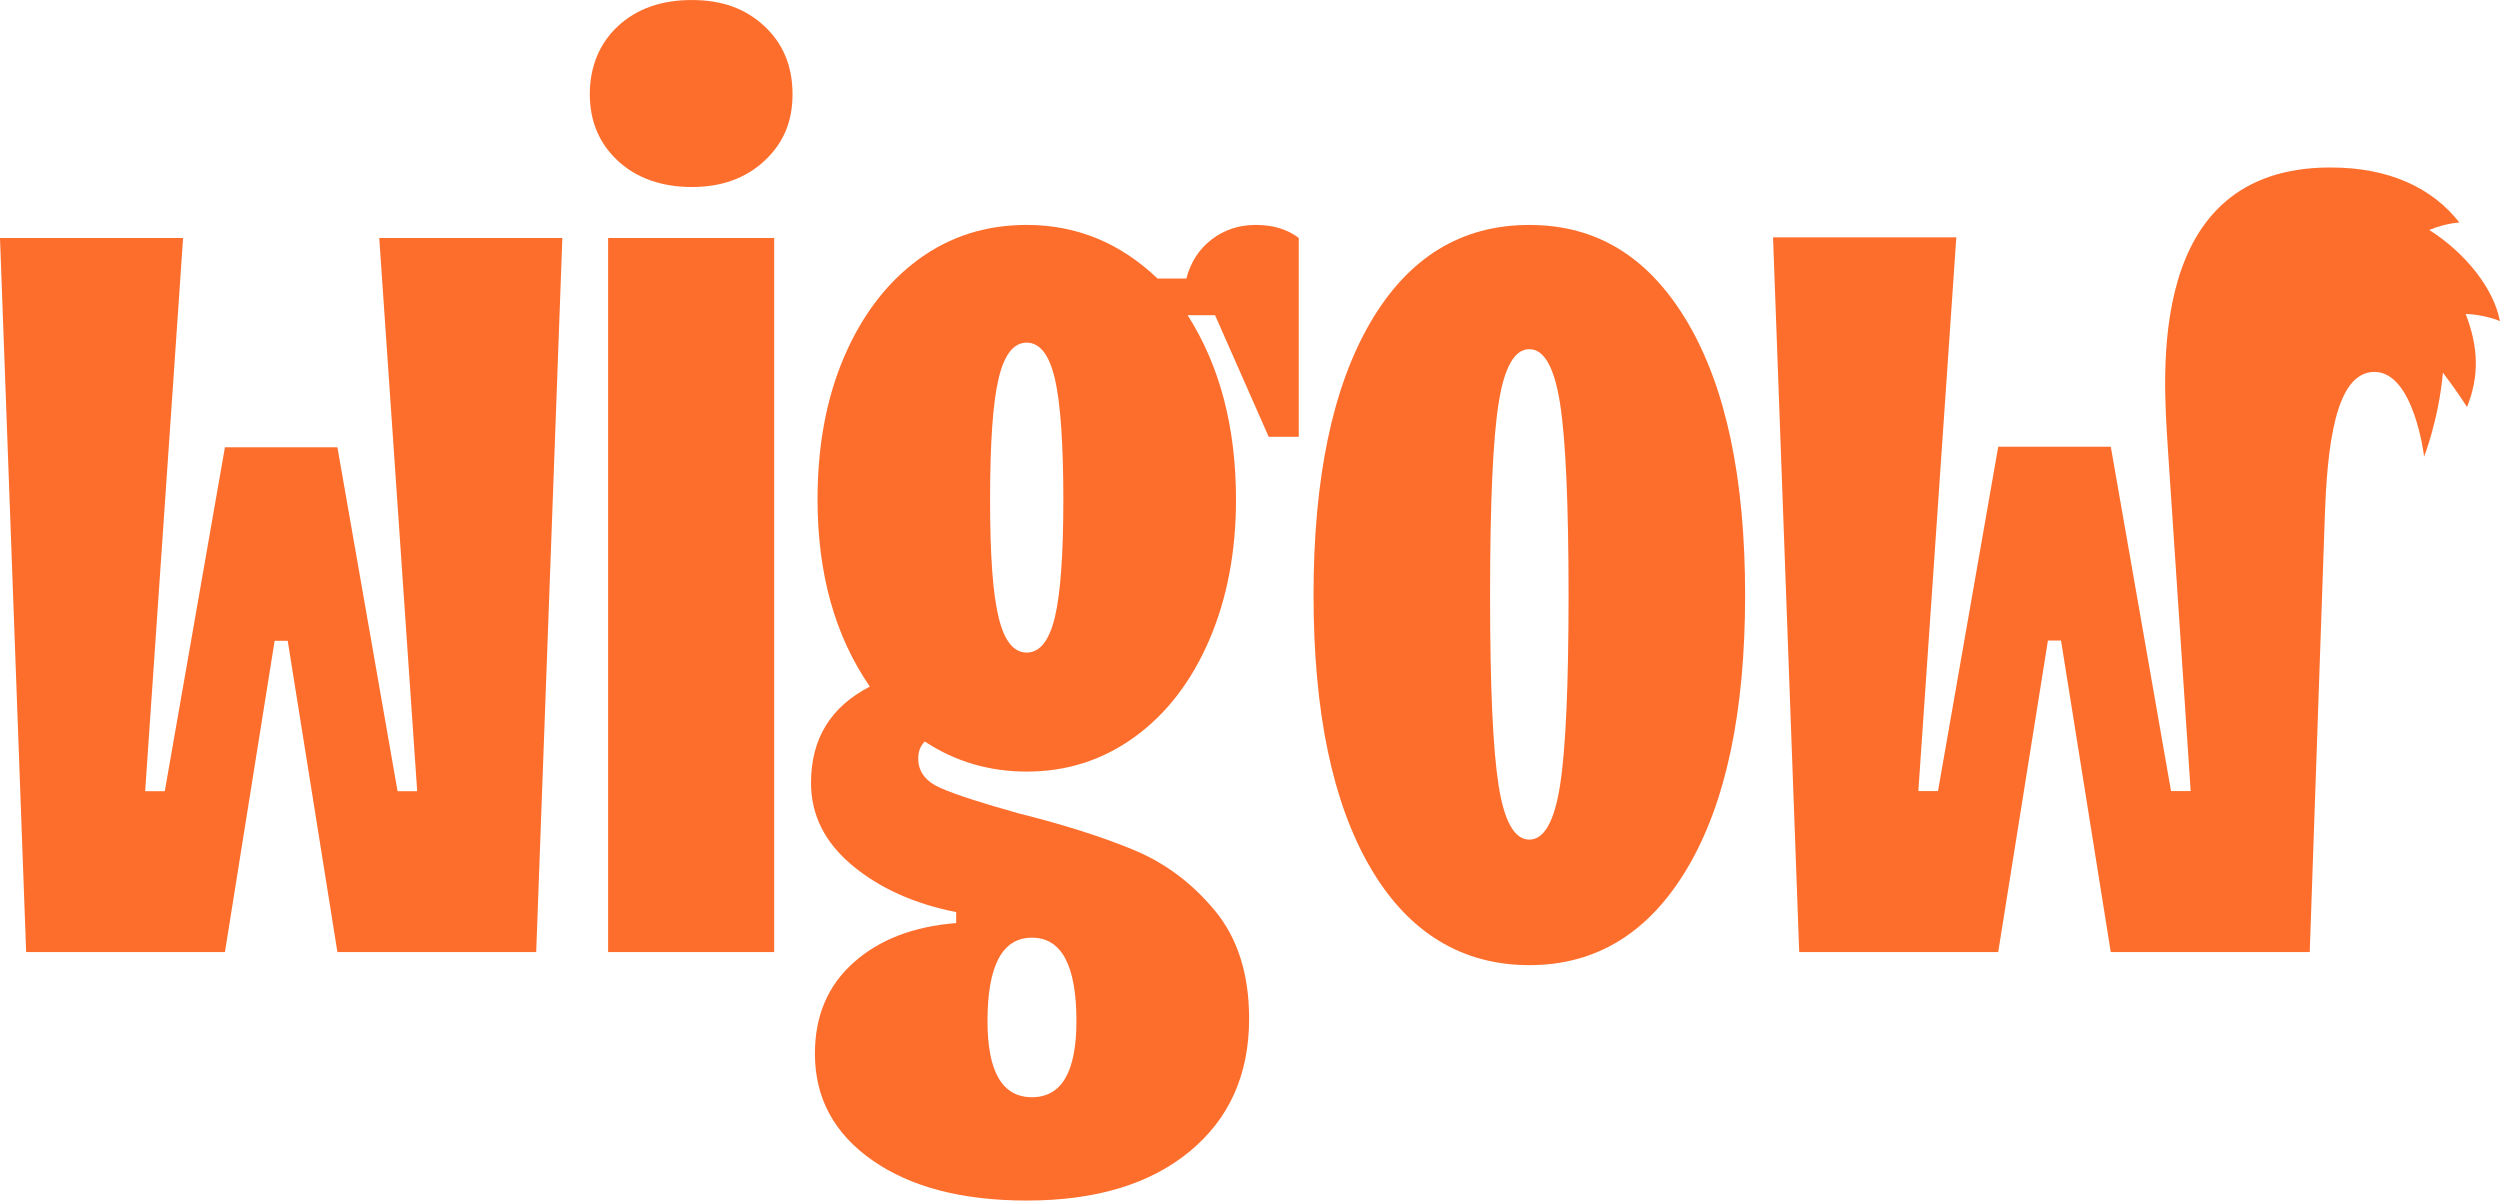
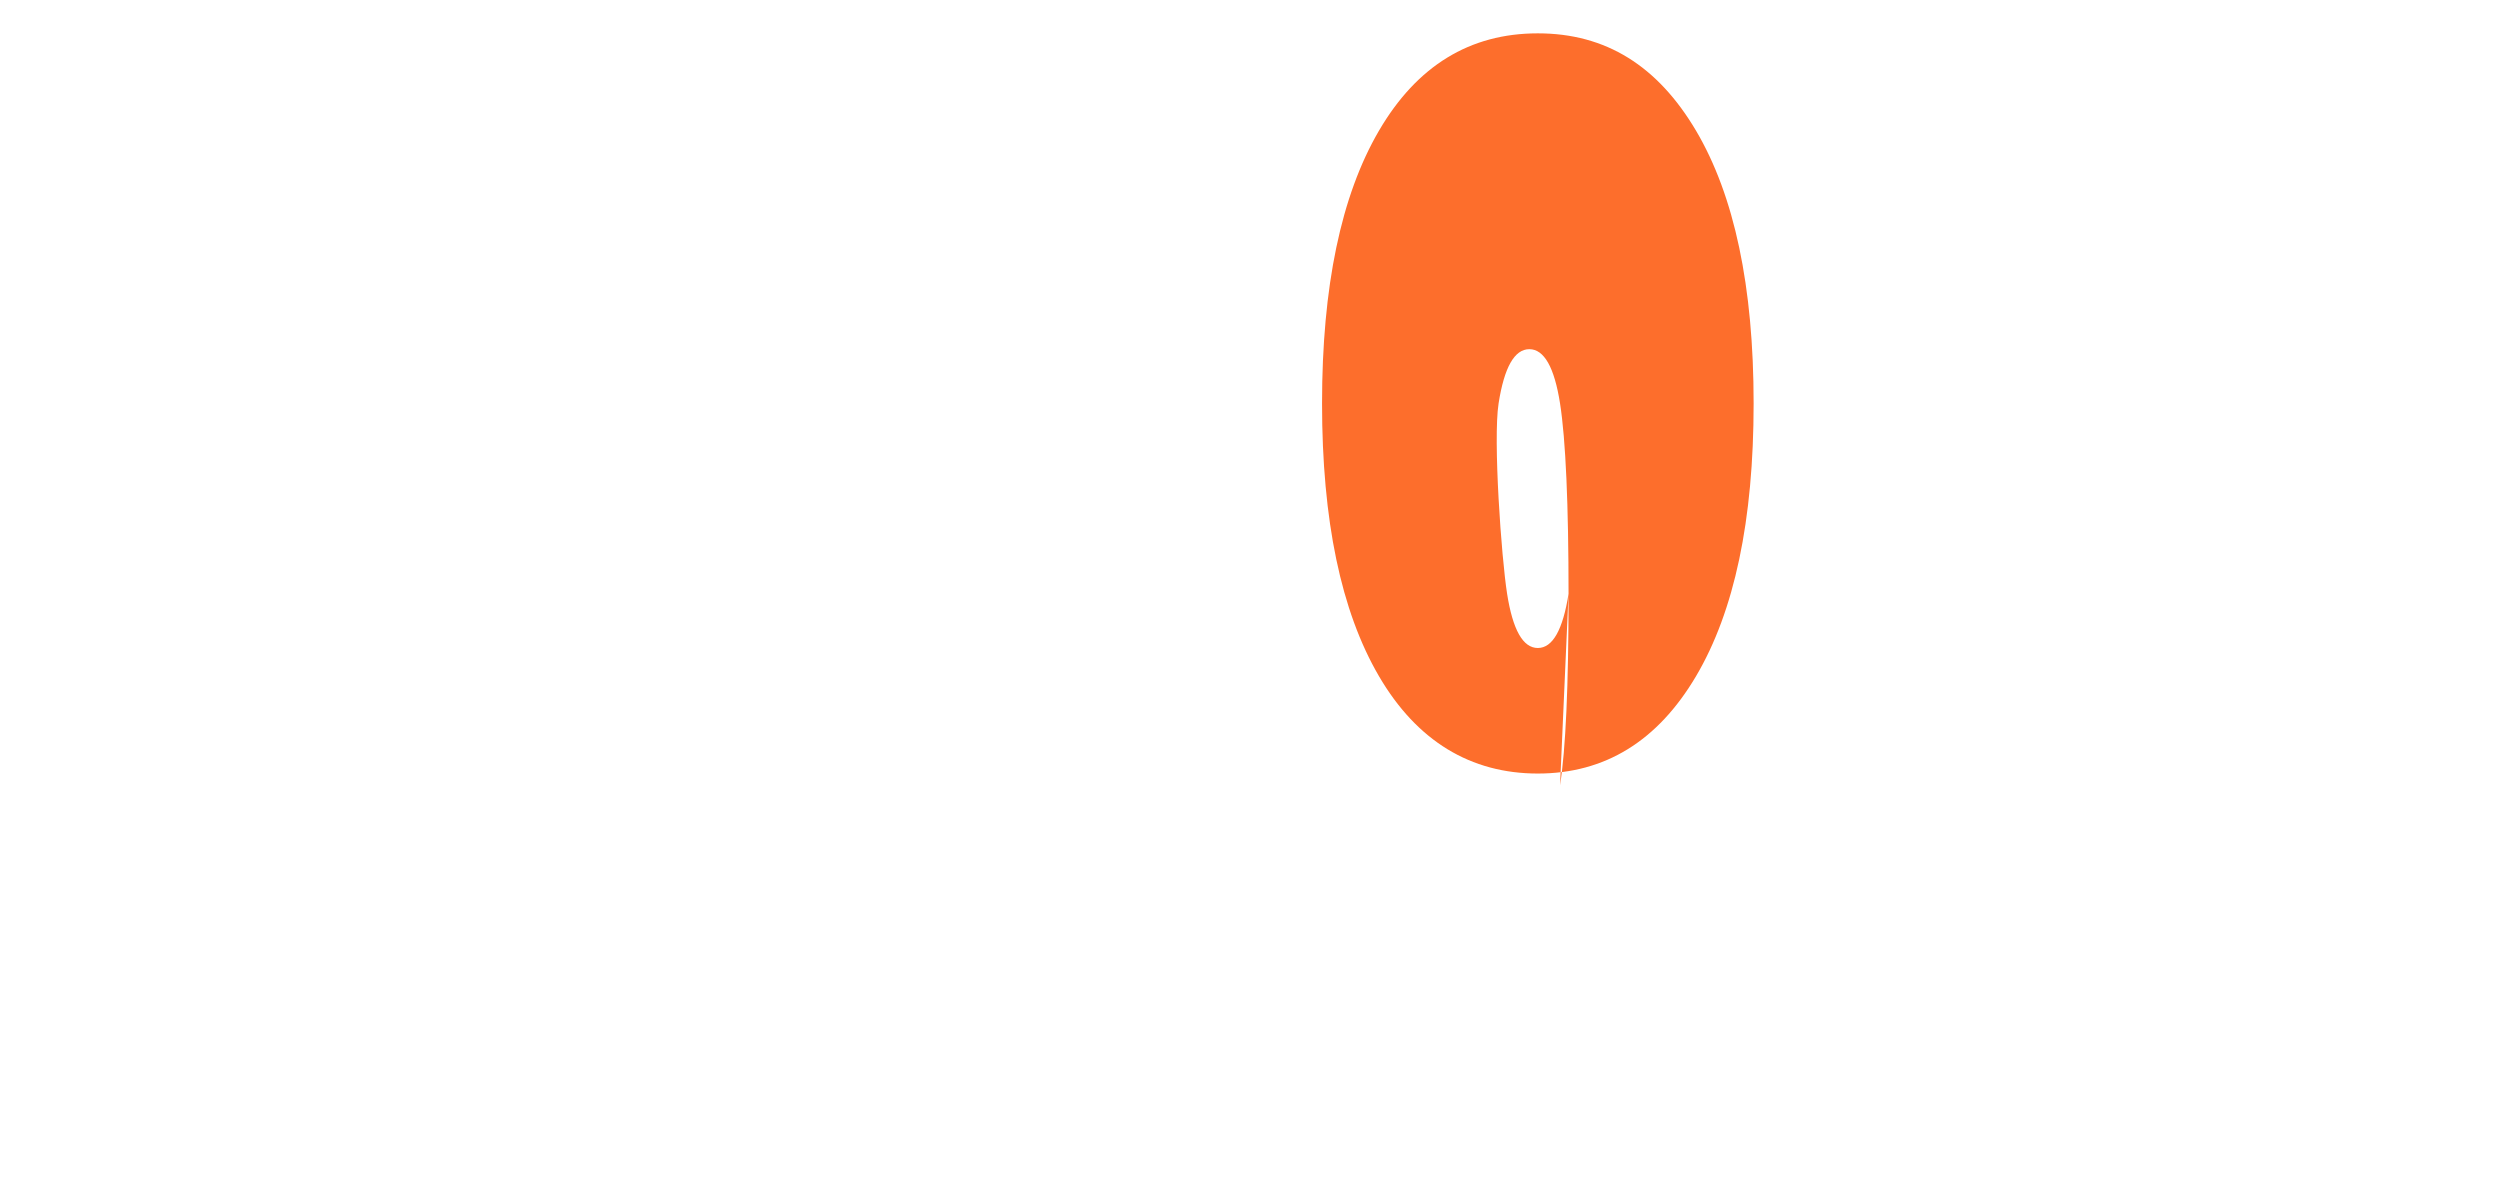
<svg xmlns="http://www.w3.org/2000/svg" viewBox="0 0 1152 553.22" data-name="Layer 1" id="Layer_1">
  <defs>
    <style>
      .cls-1 {
        fill: #fd6e2c;
      }
    </style>
  </defs>
-   <polygon points="174.76 109.68 192.24 364.59 183.2 364.59 155.48 206.1 103.65 206.1 75.93 364.59 66.89 364.59 84.37 109.68 0 109.68 12.05 438.72 103.65 438.72 126.55 295.29 132.58 295.29 155.48 438.72 247.08 438.72 259.13 109.68 174.76 109.68" class="cls-1" />
-   <path d="m356.75,438.72h-76.54V109.68h76.54v329.04Zm-72.01-364.59c-8.64-8.03-12.96-18.28-12.96-30.73s4.31-23.3,12.96-31.34c8.64-8.03,19.98-12.05,34.05-12.05s24.8,4.02,33.45,12.05c8.63,8.04,12.96,18.48,12.96,31.34s-4.32,22.7-12.96,30.73c-8.64,8.04-19.79,12.05-33.45,12.05s-25.41-4.01-34.05-12.05" class="cls-1" />
-   <path d="m486.07,284.44c2.61-10.85,3.92-28.93,3.92-54.24s-1.31-44.69-3.92-55.74c-2.62-11.04-6.93-16.57-12.96-16.57s-10.35,5.53-12.96,16.57c-2.62,11.06-3.92,29.63-3.92,55.74s1.3,43.39,3.92,54.24c2.61,10.85,6.93,16.27,12.96,16.27s10.34-5.43,12.96-16.27m-31.03,186.07c0,23.39,6.83,35.09,20.49,35.09s20.49-11.7,20.49-35.09c0-25.62-6.84-38.43-20.49-38.43s-20.49,12.81-20.49,38.43m143.43-360.84v91.6h-13.86l-24.71-56.04h-12.65c14.86,23.31,22.3,51.63,22.3,84.97,0,24.11-4.13,45.71-12.35,64.78-8.24,19.09-19.69,33.96-34.35,44.6-14.67,10.65-31.24,15.97-49.72,15.97-17.28,0-32.95-4.61-47-13.86-2.02,2.02-3.01,4.62-3.01,7.84,0,6.02,3.41,10.55,10.25,13.56,6.83,3.01,18.88,6.93,36.16,11.75,20.89,5.23,38.57,10.85,53.03,16.87,14.47,6.03,26.91,15.37,37.36,28.02,10.44,12.66,15.67,29.23,15.67,49.72,0,25.7-9.14,46.1-27.42,61.16-18.28,15.07-43.29,22.6-75.03,22.6-29.73,0-53.44-6.18-71.11-18.51-17.68-12.34-26.52-28.74-26.52-49.18,0-17.36,5.92-31.35,17.78-41.94,11.85-10.6,27.62-16.69,47.31-18.23v-5.06c-19.28-3.81-35.25-10.98-47.91-21.55-12.66-10.55-18.98-23.23-18.98-38.01,0-20.27,9.04-35.06,27.12-44.35-16.07-23.3-24.11-52.02-24.11-86.18,0-24.9,4.11-46.9,12.35-65.99,8.23-19.08,19.58-33.94,34.05-44.6,14.46-10.64,31.13-15.97,50.02-15.97,22.9,0,42.99,8.24,60.26,24.71h13.26c2-7.63,5.92-13.65,11.75-18.08,5.82-4.41,12.55-6.63,20.19-6.63,8.03,0,14.66,2.01,19.89,6.02" class="cls-1" />
-   <path d="m718.87,361.88c2.61-16.67,3.92-45.9,3.92-87.68s-1.31-71.61-3.92-88.29c-2.62-16.67-7.33-25.01-14.16-25.01s-11.56,8.34-14.16,25.01c-2.62,16.68-3.92,46.1-3.92,88.29s1.3,71.02,3.92,87.68c2.61,16.68,7.33,25.01,14.16,25.01s11.54-8.33,14.16-25.01m-87.38,37.97c-17.48-29.92-26.21-71.81-26.21-125.65s8.74-95.72,26.21-125.65c17.48-29.92,41.88-44.89,73.22-44.89s55.23,14.97,72.92,44.89c17.67,29.93,26.52,71.82,26.52,125.65s-8.84,95.72-26.52,125.65c-17.68,29.93-41.99,44.89-72.92,44.89s-55.74-14.96-73.22-44.89" class="cls-1" />
-   <path d="m1073.88,77.17c-85.78,0-76.97,96.17-74.93,129.52l10.51,157.83h-9.05l-27.75-158.65h-51.88l-27.75,158.65h-9.05l17.49-255.16h-84.45l12.06,329.36h91.69l22.92-143.57h6.03l22.92,143.57h91.69l6.94-200.56c1.09-31.47,4.57-66.78,22.87-66.78s22.89,39.05,22.89,39.05c0,0,6.76-17.21,8.66-38.74,6.95,9.2,11.12,15.87,11.12,15.87,5.68-14.26,5.32-27.45-.62-42.9,8.8.28,15.77,3.31,15.77,3.31-2.7-14.74-15.72-31.35-32.58-42.01,8.17-3.3,13.92-3.4,13.92-3.4-12.36-15.87-32.34-25.45-59.46-25.38" class="cls-1" />
+   <path d="m718.87,361.88c2.61-16.67,3.92-45.9,3.92-87.68s-1.31-71.61-3.92-88.29c-2.62-16.67-7.33-25.01-14.16-25.01s-11.56,8.34-14.16,25.01s1.3,71.02,3.92,87.68c2.61,16.68,7.33,25.01,14.16,25.01s11.54-8.33,14.16-25.01m-87.38,37.97c-17.48-29.92-26.21-71.81-26.21-125.65s8.74-95.72,26.21-125.65c17.48-29.92,41.88-44.89,73.22-44.89s55.23,14.97,72.92,44.89c17.67,29.93,26.52,71.82,26.52,125.65s-8.84,95.72-26.52,125.65c-17.68,29.93-41.99,44.89-72.92,44.89s-55.74-14.96-73.22-44.89" class="cls-1" />
</svg>